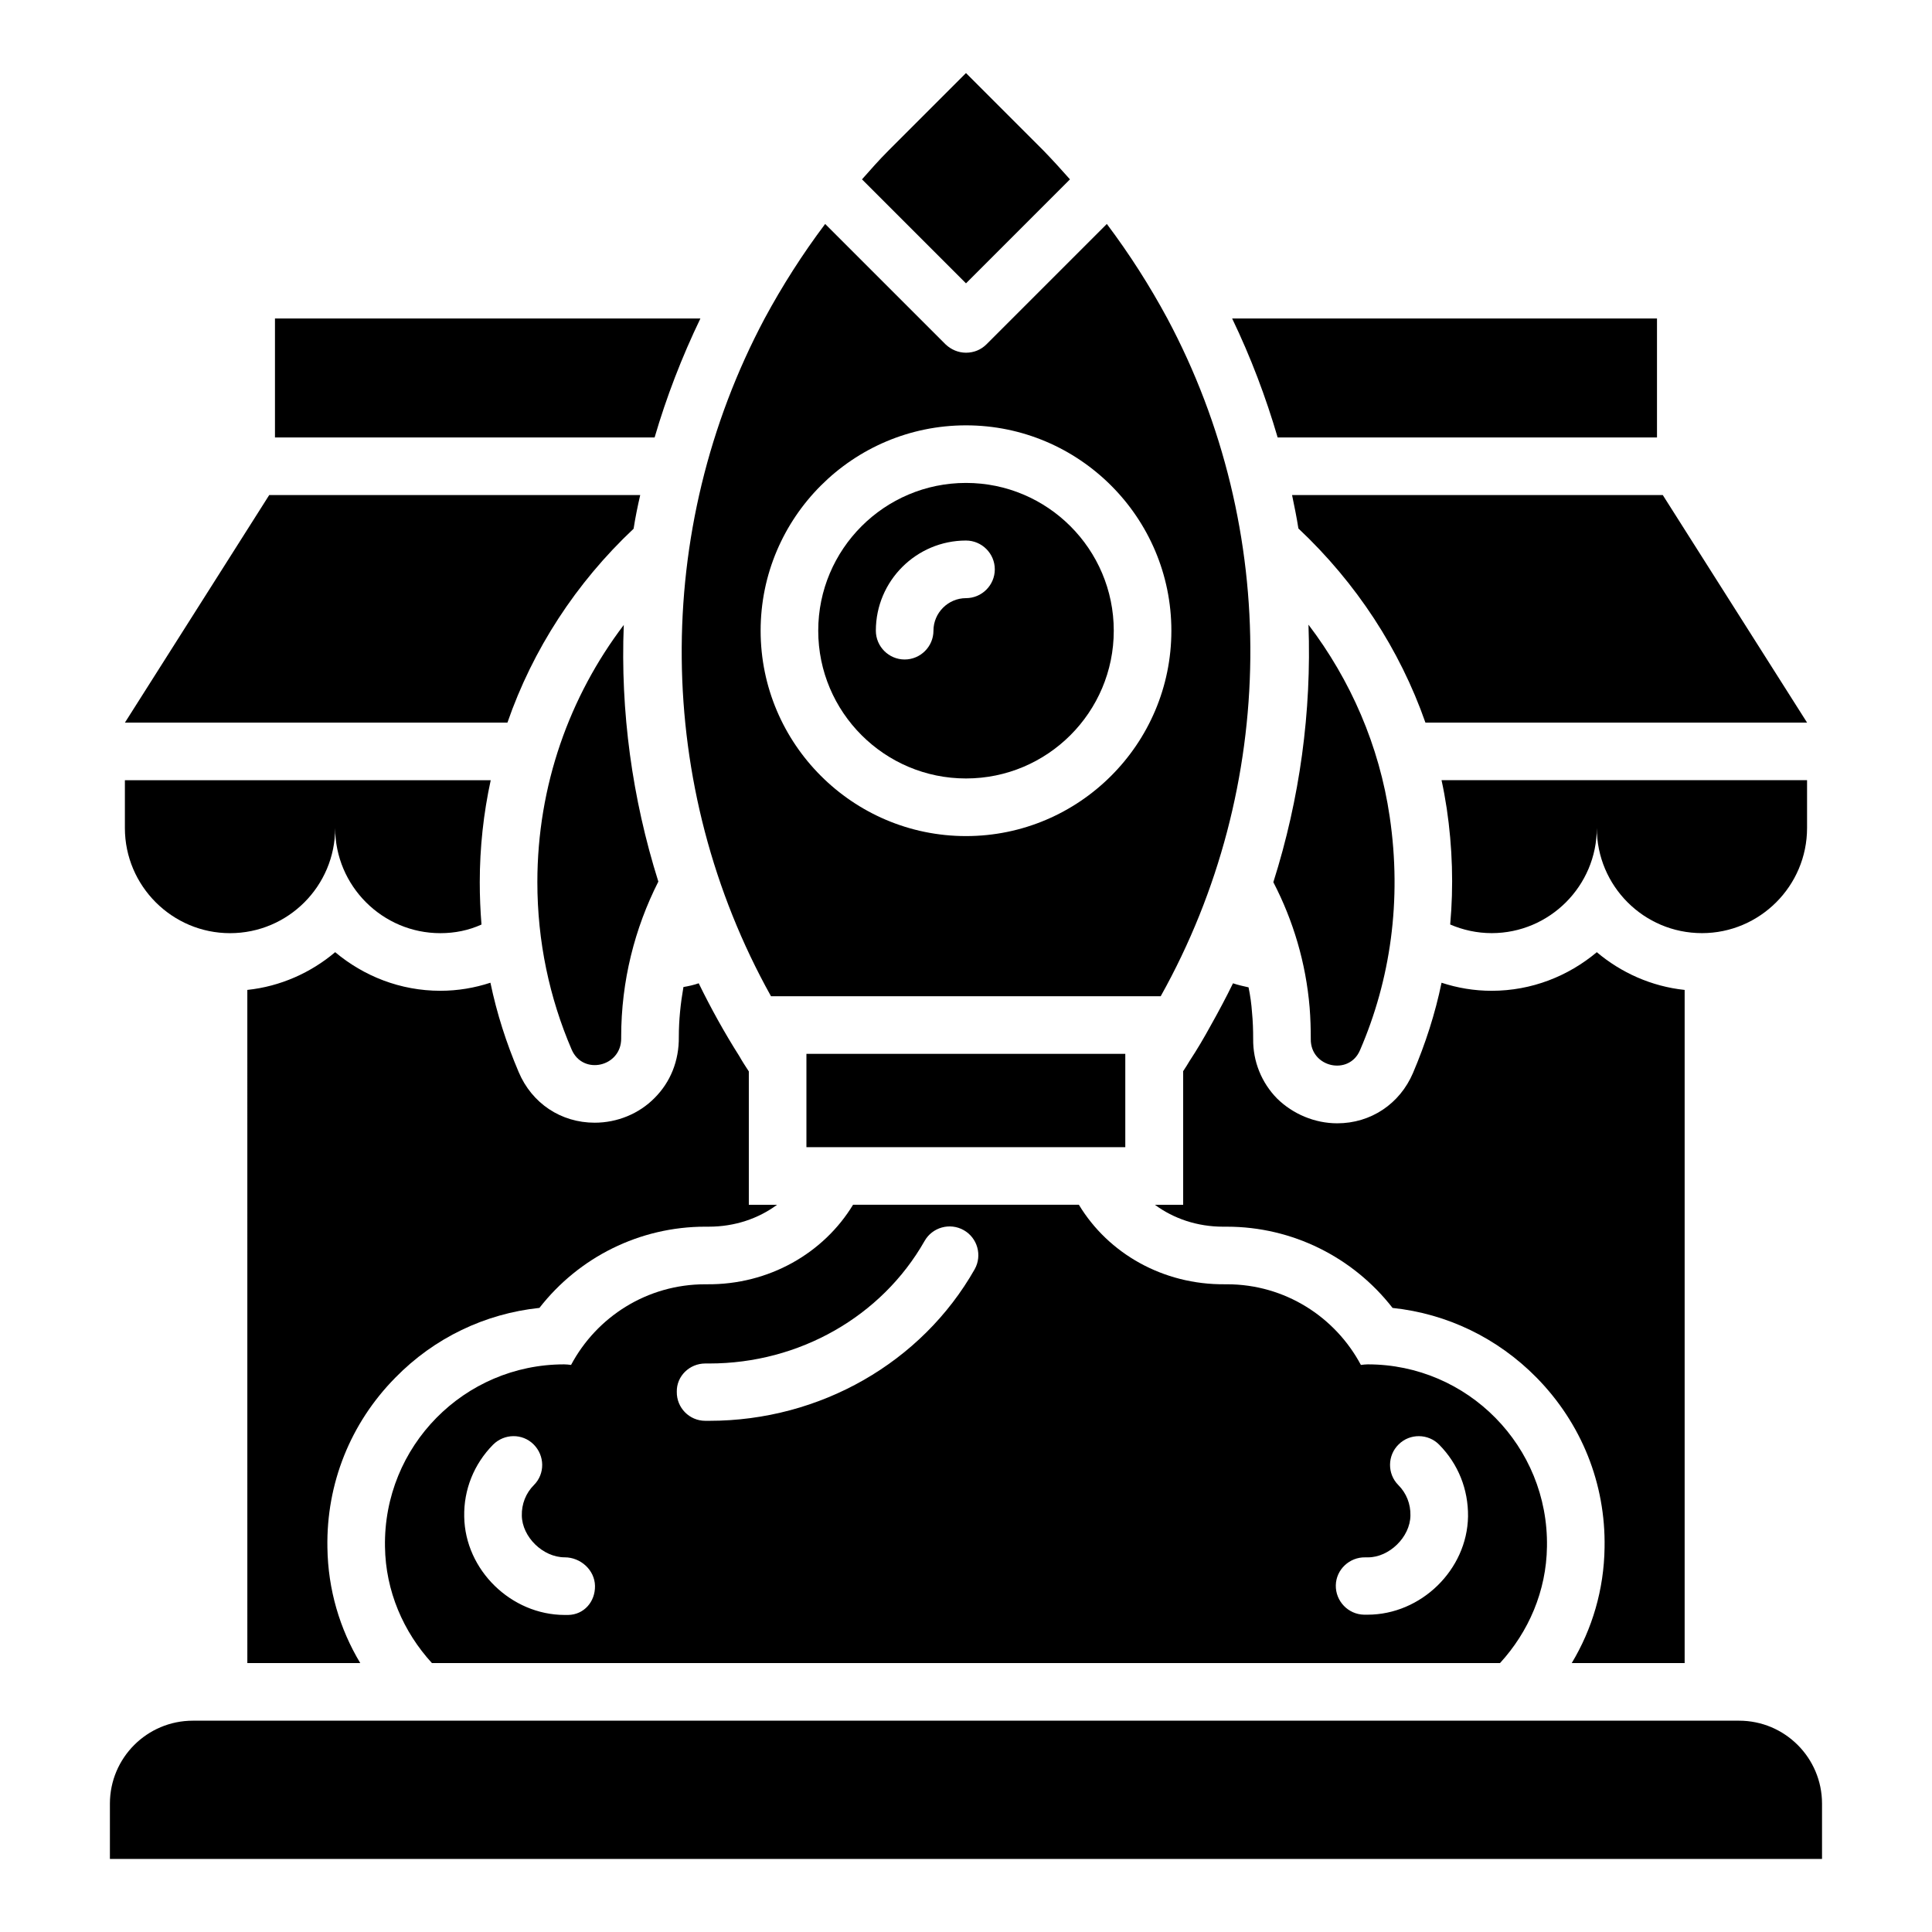
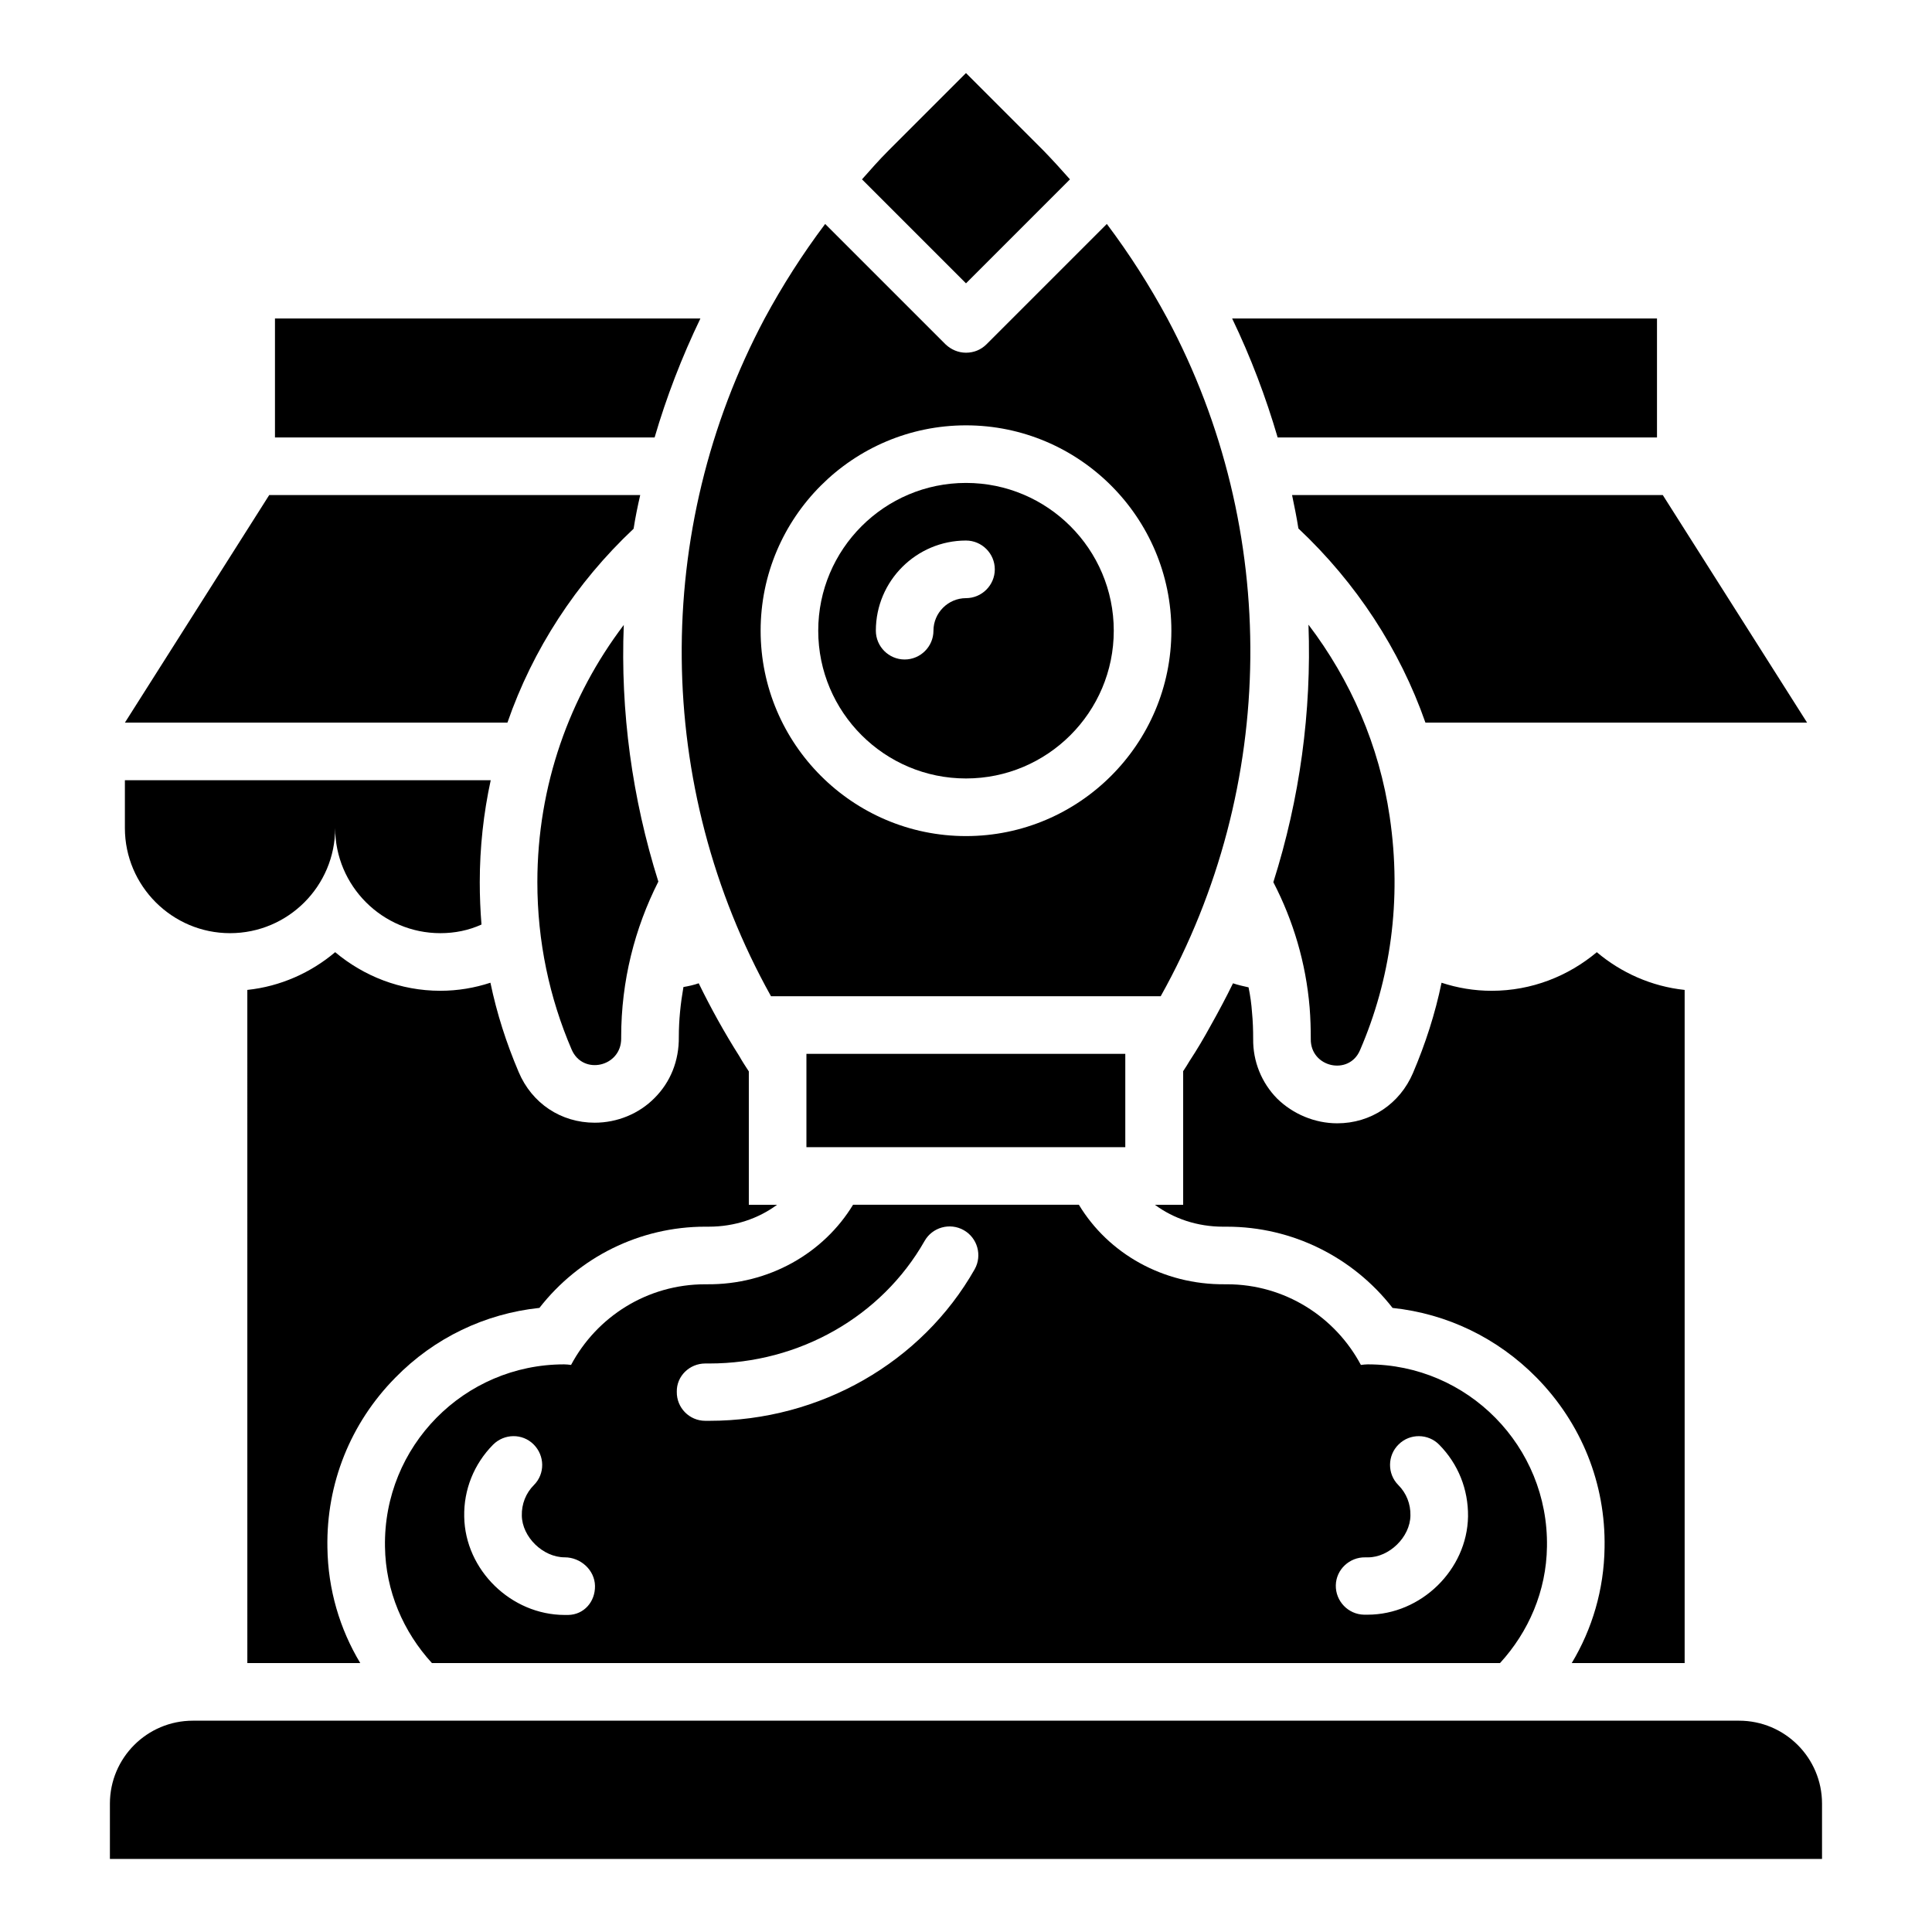
<svg xmlns="http://www.w3.org/2000/svg" fill="#000000" width="800px" height="800px" version="1.1" viewBox="144 144 512 512">
  <g>
    <path d="m604.88 600h-409.77c-12.137 0-21.984 9.848-21.984 21.984v14.656h453.73v-14.656c0-12.137-9.848-21.984-21.984-21.984z" />
    <path d="m329.62 228.4h-112.75v31.527h100.61c3.129-10.688 7.176-21.223 12.137-31.527z" />
    <path d="m583.12 259.93v-31.527h-112.59c4.961 10.305 8.93 20.84 12.062 31.527z" />
    <path d="m311.91 284.12c0.457-2.977 1.07-5.953 1.754-8.93h-98.316l-38.242 60.305h101.37c6.719-19.391 18.168-37.023 33.434-51.375z" />
    <path d="m488.09 284.05c15.344 14.426 26.871 32.062 33.664 51.449h101.14l-38.242-60.305h-98.242c0.609 2.977 1.219 5.879 1.68 8.855z" />
    <path d="m204.96 391.3c15.418 0 27.863-12.52 27.863-27.863 0 15.344 12.52 27.863 27.863 27.863 3.894 0 7.559-0.762 10.914-2.289-0.305-3.742-0.457-7.481-0.457-11.223 0-9.16 0.992-18.242 2.902-27.023h-96.949v12.672c0 15.344 12.52 27.863 27.863 27.863z" />
-     <path d="m622.89 363.43v-12.672h-96.867c0.535 2.441 0.992 4.961 1.375 7.481 1.527 10.305 1.832 20.609 0.918 30.762 3.359 1.449 7.098 2.289 10.992 2.289 15.344 0 27.863-12.52 27.863-27.863 0 15.344 12.441 27.863 27.863 27.863 15.34 0.004 27.855-12.516 27.855-27.859z" />
    <path d="m357.71 423.28h84.504v24.734h-84.504z" />
    <path d="m308.62 419.16v-0.383c0-14.809 3.586-28.777 9.848-41.145-6.945-22.062-10.078-45.113-9.16-68.016-14.352 18.93-22.902 42.52-22.902 68.168 0 15.727 3.207 30.688 9.082 44.352 2.981 6.945 13.211 4.578 13.133-2.977z" />
    <path d="m491.37 419.39c-0.078 7.481 10.152 9.77 13.055 2.902 8.016-18.551 11.145-39.617 7.863-61.832-2.75-18.855-10.383-36.258-21.527-50.914 0.84 23.055-2.289 46.105-9.312 68.242 5.266 10.152 8.625 21.375 9.617 33.207 0.227 2.824 0.305 5.648 0.305 8.395z" />
    <path d="m400 350.3c21.602 0 39.16-17.559 39.16-39.16 0-21.602-17.559-39.16-39.16-39.16s-39.16 17.559-39.16 39.16c0 21.602 17.555 39.16 39.16 39.16zm0-63.051c4.199 0 7.633 3.434 7.633 7.633s-3.434 7.633-7.633 7.633c-4.734 0-8.625 3.894-8.625 8.625 0 4.199-3.434 7.633-7.633 7.633-4.199 0-7.633-3.434-7.633-7.633-0.004-13.207 10.758-23.891 23.891-23.891z" />
    <path d="m541.52 584.73c7.559-8.246 12.289-19.082 12.441-30.84 0.457-26.566-20.992-48.32-47.48-48.32-0.609 0-1.223 0.078-1.832 0.152-6.793-12.746-20.152-21.375-35.496-21.375h-0.535c-16.41 0.152-30.914-8.168-38.703-21.07h-59.848c-7.785 12.824-22.289 21.223-38.703 21.07h-0.457c-15.418 0-28.777 8.625-35.57 21.375-0.609-0.078-1.223-0.152-1.832-0.152-26.488 0-47.938 21.68-47.48 48.32 0.152 11.754 4.887 22.594 12.441 30.84zm-35.727-28.016h0.762c5.574 0 11.145-5.344 11.223-11.07 0.078-3.055-1.07-5.953-3.207-8.09-2.977-2.977-2.902-7.863 0.078-10.762 2.977-2.977 7.863-2.902 10.762 0.078 5.039 5.113 7.711 11.832 7.633 19.008-0.23 14.121-12.441 26.031-26.641 26.031h-0.918c-4.199-0.078-7.559-3.586-7.481-7.785 0.082-4.207 3.668-7.488 7.789-7.41zm-174.88-51.375h1.07c23.816 0 45.648-12.441 57.023-32.441 2.062-3.664 6.719-4.961 10.383-2.902 3.664 2.062 4.961 6.719 2.902 10.383-14.047 24.734-40.992 40.152-70.305 40.152h-1.07c-4.199 0-7.633-3.434-7.559-7.711-0.078-4.121 3.359-7.481 7.555-7.481zm-56.258 21.527c2.977-2.977 7.785-3.055 10.762-0.078 2.977 2.977 3.055 7.785 0.078 10.762-2.137 2.137-3.281 5.039-3.207 8.09 0.078 5.648 5.574 11.07 11.375 11.07 4.199 0 7.938 3.359 8.016 7.559 0.078 4.199-2.902 7.633-7.098 7.711h-0.918c-14.199 0-26.41-11.91-26.641-26.031-0.152-7.176 2.594-13.969 7.633-19.082z" />
    <path d="m590.45 584.73v-178.39c-8.777-0.918-16.871-4.582-23.281-10-7.559 6.336-17.25 10.23-27.863 10.23-4.656 0-9.082-0.762-13.281-2.137-1.68 8.168-4.273 16.184-7.559 23.895-3.512 8.246-11.223 13.359-20.074 13.359-5.953 0-11.754-2.441-15.953-6.566-4.121-4.199-6.414-9.848-6.336-15.801 0-2.367-0.078-4.734-0.305-7.023-0.152-2.215-0.457-4.426-0.918-6.641-1.375-0.305-2.75-0.609-4.121-1.07-1.832 3.742-3.816 7.481-5.879 11.145-1.754 3.207-3.586 6.336-5.648 9.465-0.535 0.918-1.07 1.754-1.68 2.672v35.418h-7.481c4.961 3.664 11.223 5.801 18.09 5.801h0.992c17.328 0 33.434 8.09 43.891 21.527 14.426 1.527 27.785 7.938 38.168 18.473 11.91 12.137 18.32 28.09 18.016 45.039-0.152 11.145-3.281 21.602-8.703 30.609z" />
    <path d="m286.95 490.61c10.457-13.434 26.566-21.527 43.969-21.527h0.918c6.871 0 13.129-2.137 18.09-5.801h-7.481v-35.344c-0.84-1.297-1.754-2.672-2.519-4.047-3.969-6.258-7.559-12.746-10.762-19.312-1.297 0.457-2.672 0.762-4.047 0.992-0.762 4.352-1.223 8.777-1.223 13.207 0.078 6.336-2.215 11.984-6.414 16.184-4.121 4.199-9.922 6.566-15.879 6.566-8.93 0-16.641-5.113-20.152-13.434-3.281-7.711-5.801-15.574-7.481-23.664-4.199 1.375-8.625 2.137-13.281 2.137-10.609 0-20.305-3.894-27.863-10.23-6.414 5.418-14.504 9.082-23.281 10l0.004 178.39h29.922c-5.418-9.008-8.551-19.465-8.703-30.609-0.305-16.945 6.106-32.977 18.016-45.039 10.309-10.535 23.742-16.949 38.168-18.473z" />
    <path d="m427.55 191.53c-2.289-2.594-4.582-5.113-7.023-7.633l-20.531-20.535-20.535 20.535c-2.441 2.441-4.734 5.039-7.023 7.633l27.559 27.559z" />
    <path d="m348.32 408.01h103.28c31.066-55.57 31.68-123.59 1.754-179.62-4.656-8.625-10-17.023-16.031-25.039l-31.906 31.906c-1.449 1.449-3.359 2.215-5.418 2.215-2.062 0-3.969-0.84-5.418-2.215l-31.906-31.906c-6.031 8.016-11.375 16.41-16.031 25.039-29.852 56.109-29.316 124.05 1.676 179.62zm51.68-151.29c30 0 54.426 24.426 54.426 54.426s-24.426 54.426-54.426 54.426-54.426-24.426-54.426-54.426c-0.004-30 24.426-54.426 54.426-54.426z" />
  </g>
</svg>